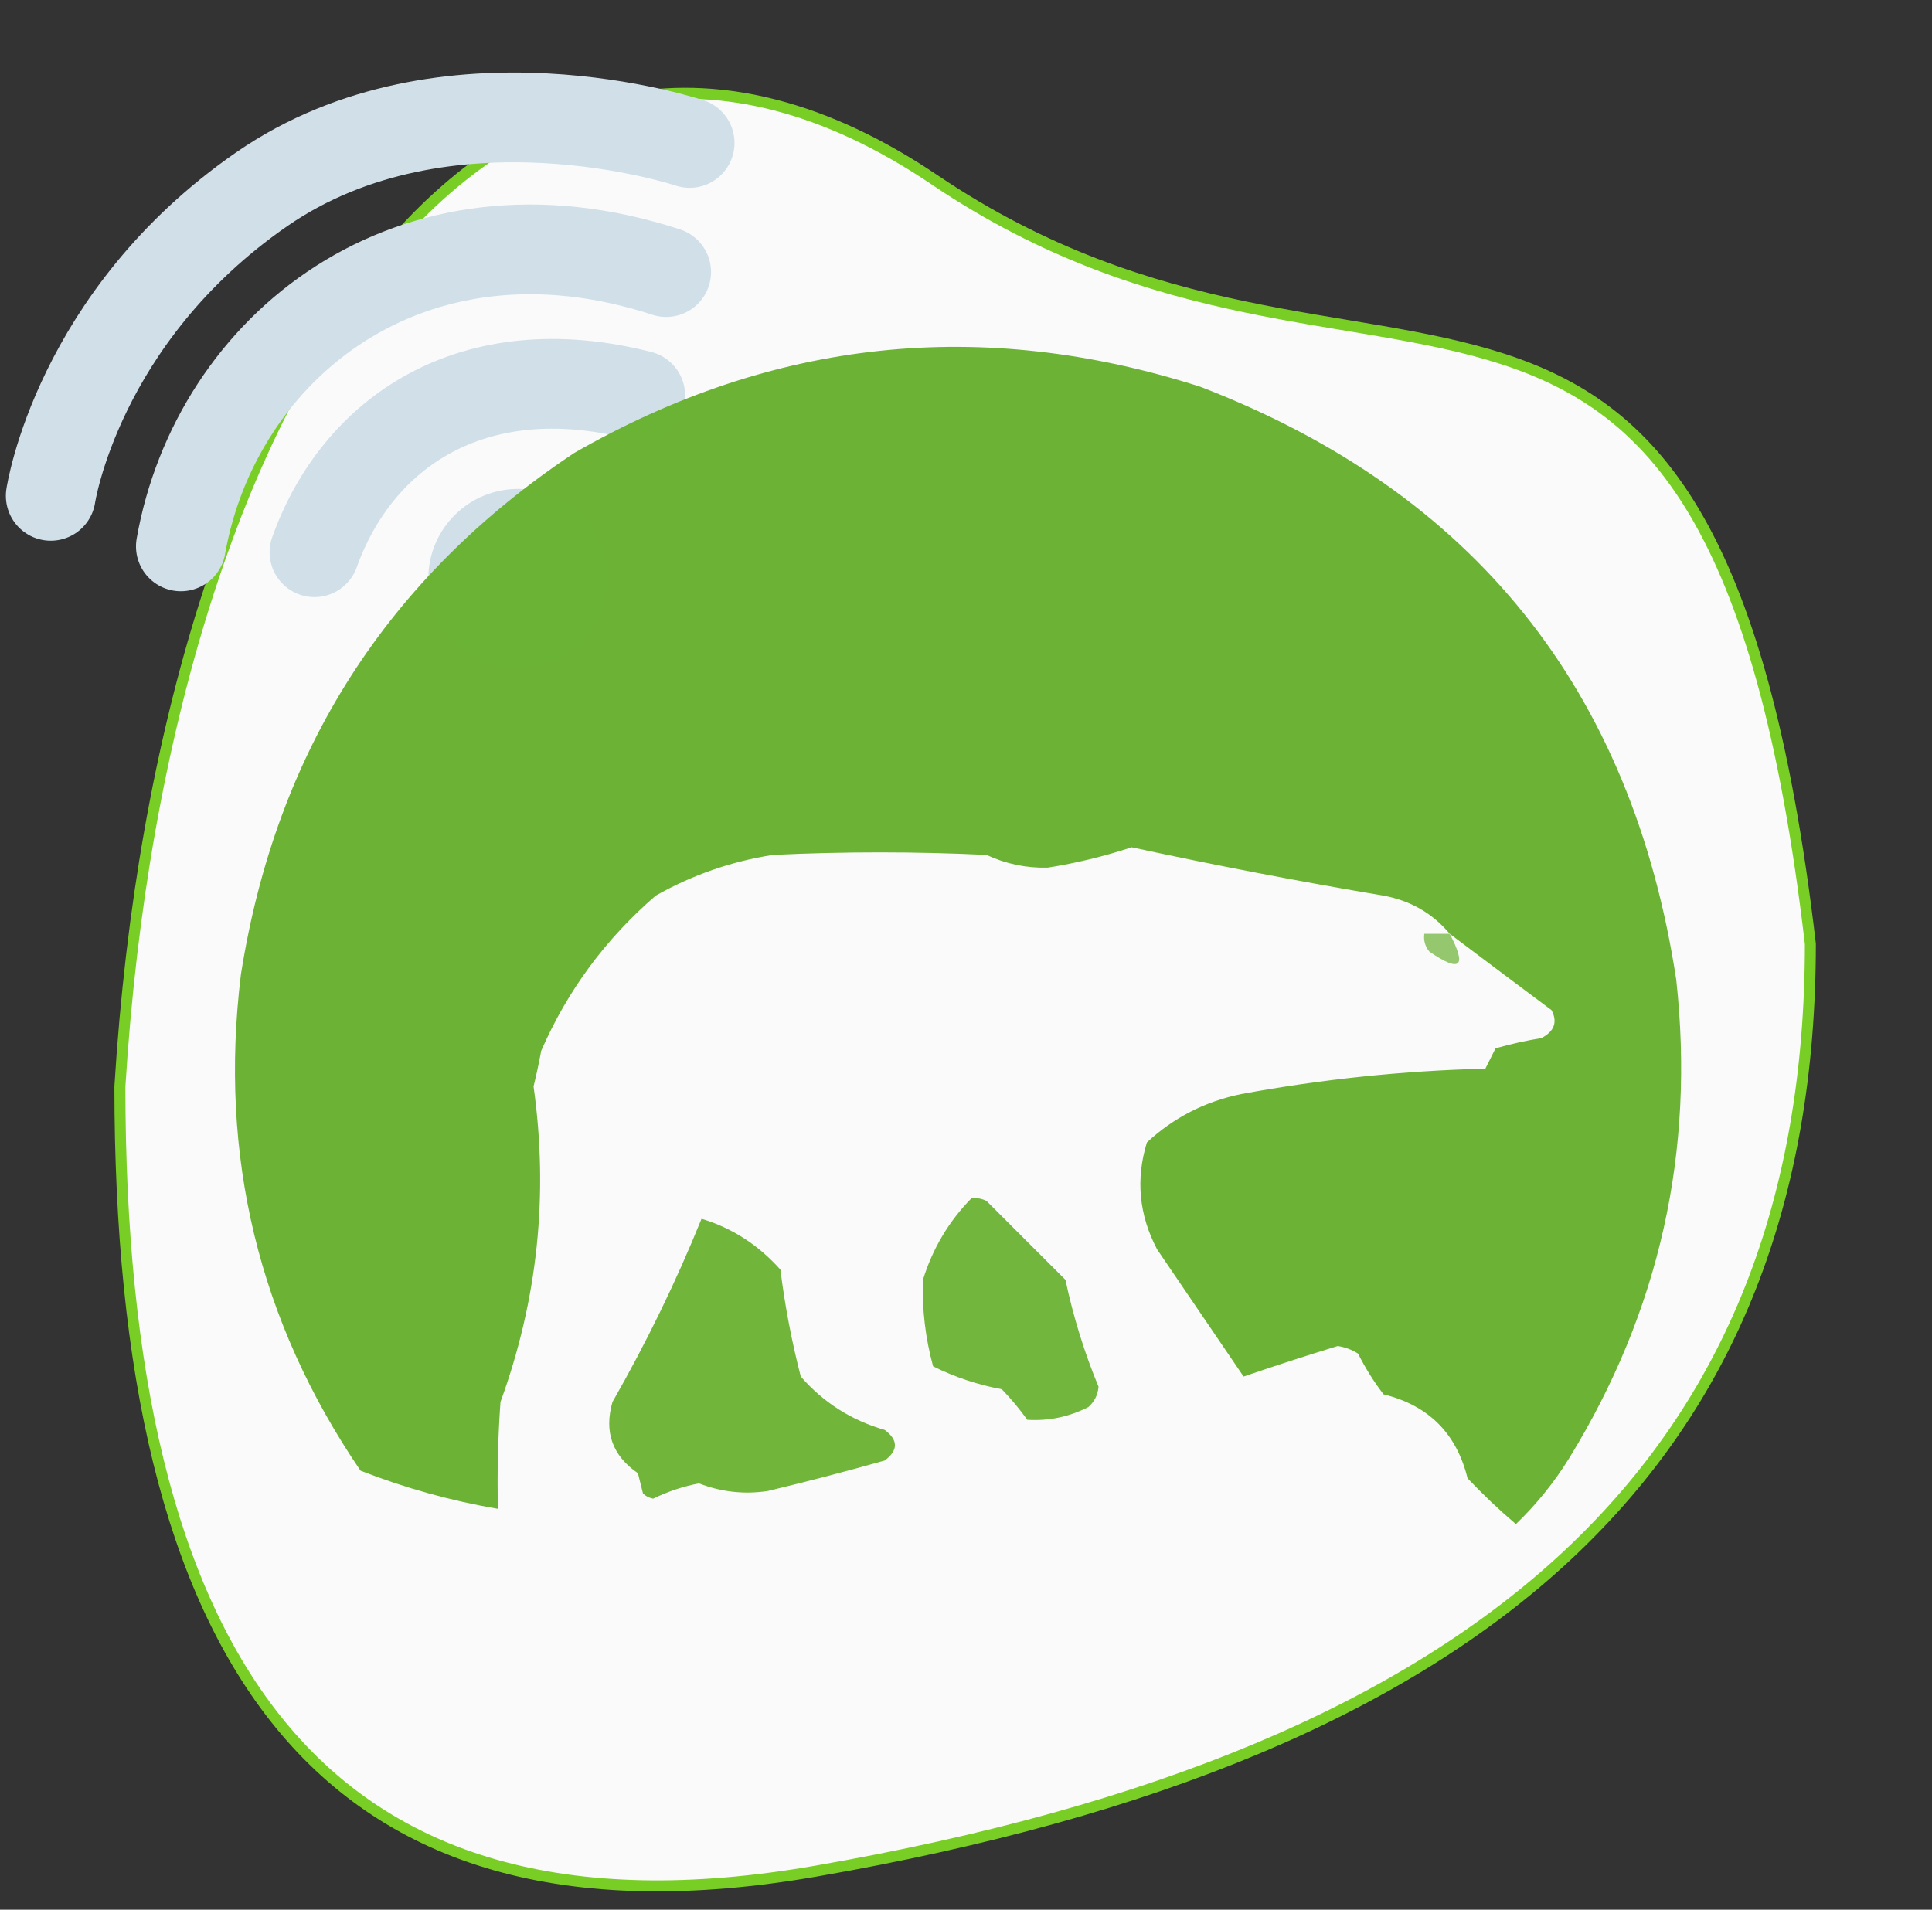
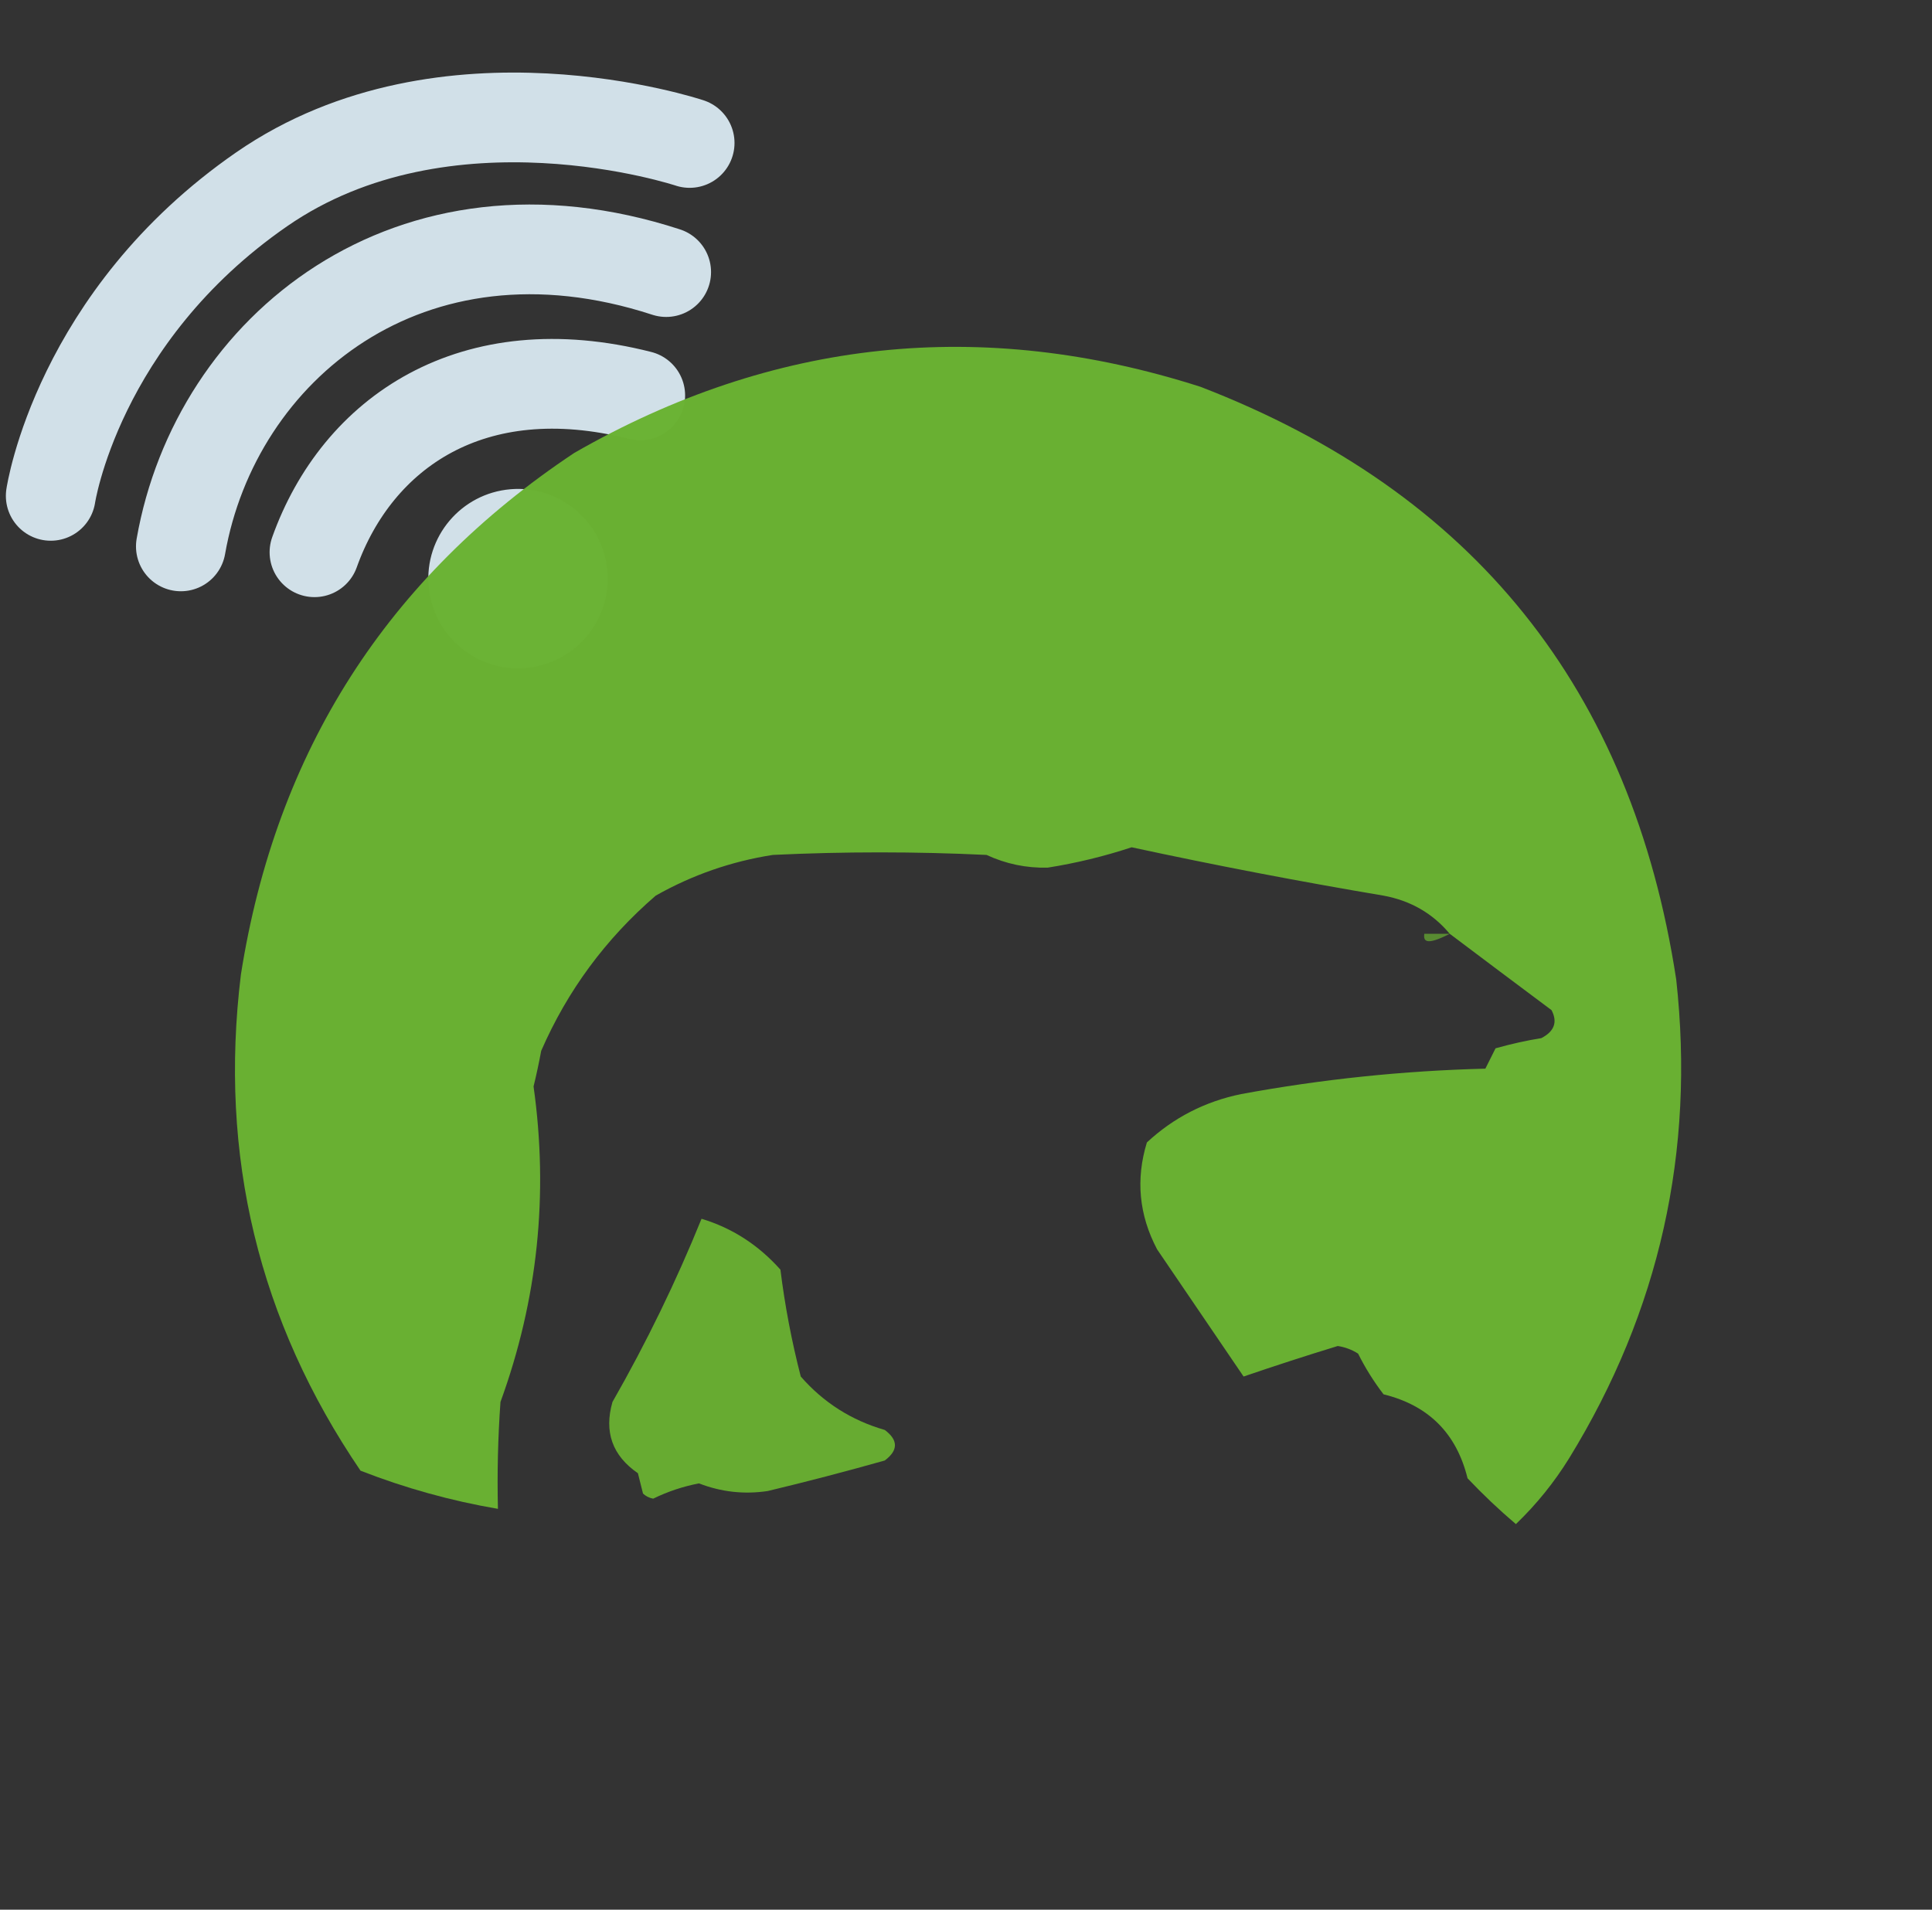
<svg xmlns="http://www.w3.org/2000/svg" width="88" height="87" viewBox="0 0 88 87" fill="none">
  <rect x="0" y="0" width="88" height="87" fill="#333333" stroke="none" />
-   <path d="M28.736 4.454C32.956 3.748 37.611 4.847 42.571 8.195C47.606 11.594 52.359 13.073 56.715 13.983C58.888 14.438 60.97 14.751 62.926 15.09C64.888 15.429 66.73 15.795 68.446 16.352C71.866 17.461 74.797 19.332 77.16 23.304C79.53 27.288 81.336 33.398 82.46 43C82.457 54.674 78.853 63.876 71.415 70.836C63.965 77.806 52.644 82.551 37.168 85.242C25.724 87.232 17.829 84.738 12.779 78.58C7.712 72.401 5.462 62.48 5.461 49.504C6.459 33.28 10.826 19.59 17.403 11.648C20.689 7.68 24.514 5.16 28.736 4.454Z" fill="#FAFAFA" stroke="#79CE25" stroke-width="0.5" />
  <circle cx="23.597" cy="26.362" r="4.058" transform="rotate(-4.858 23.597 26.362)" fill="#D1E0E8" stroke="#D1E0E8" stroke-width="0.06" />
  <path d="M14.324 25.159C16.274 19.708 21.515 16.071 29.162 18.016M30.343 12.395C18.677 8.59 9.823 15.858 8.238 24.892M2.311 22.59C2.311 22.59 3.519 14.434 11.923 8.621C20.328 2.809 31.412 6.513 31.412 6.513" stroke="#D1E0E8" stroke-width="4.088" stroke-linecap="round" />
  <g clip-path="url(#clip0_2_685)">
    <g clip-path="url(#clip1_2_685)">
      <path opacity="0.984" fill-rule="evenodd" clip-rule="evenodd" d="M66.033 42.541C65.256 41.611 64.252 41.031 63.019 40.803C59.174 40.155 55.349 39.421 51.544 38.6C50.294 39.013 49.019 39.322 47.718 39.528C46.746 39.551 45.819 39.358 44.936 38.948C41.691 38.793 38.445 38.793 35.199 38.948C33.309 39.243 31.532 39.861 29.867 40.803C27.585 42.773 25.846 45.13 24.651 47.873C24.55 48.418 24.434 48.959 24.303 49.496C24.994 54.423 24.492 59.214 22.796 63.87C22.68 65.491 22.642 67.114 22.68 68.739C20.541 68.374 18.455 67.794 16.421 67C11.779 60.177 9.963 52.642 10.973 44.396C12.573 34.226 17.635 26.305 26.158 20.633C35.21 15.437 44.715 14.433 54.673 17.619C67.109 22.407 74.334 31.41 76.35 44.628C77.212 52.459 75.59 59.723 71.481 66.42C70.795 67.531 69.983 68.536 69.047 69.434C68.278 68.781 67.544 68.085 66.845 67.347C66.342 65.3 65.067 64.025 63.019 63.522C62.575 62.943 62.188 62.325 61.86 61.668C61.575 61.486 61.266 61.371 60.933 61.32C59.49 61.762 58.06 62.226 56.644 62.711C55.33 60.779 54.017 58.847 52.703 56.915C51.879 55.351 51.725 53.728 52.239 52.047C53.454 50.917 54.884 50.183 56.528 49.844C60.205 49.166 63.914 48.779 67.656 48.685C67.811 48.376 67.965 48.067 68.12 47.758C68.82 47.561 69.516 47.406 70.206 47.294C70.799 46.987 70.954 46.562 70.67 46.019C69.111 44.855 67.565 43.696 66.033 42.541Z" fill="#6AB232" />
-       <path opacity="0.698" fill-rule="evenodd" clip-rule="evenodd" d="M66.033 42.541C66.829 44.053 66.52 44.324 65.106 43.353C64.912 43.118 64.835 42.848 64.874 42.541C65.26 42.541 65.647 42.541 66.033 42.541Z" fill="#6AB232" />
-       <path opacity="0.939" fill-rule="evenodd" clip-rule="evenodd" d="M44.241 54.597C44.485 54.562 44.717 54.601 44.936 54.713C46.134 55.91 47.332 57.108 48.53 58.306C48.886 59.985 49.388 61.608 50.037 63.175C50.005 63.547 49.85 63.856 49.573 64.102C48.691 64.549 47.764 64.742 46.791 64.681C46.445 64.197 46.059 63.733 45.632 63.29C44.534 63.087 43.491 62.739 42.502 62.247C42.149 60.957 41.995 59.643 42.038 58.306C42.48 56.881 43.214 55.644 44.241 54.597Z" fill="#6AB232" />
+       <path opacity="0.698" fill-rule="evenodd" clip-rule="evenodd" d="M66.033 42.541C64.912 43.118 64.835 42.848 64.874 42.541C65.26 42.541 65.647 42.541 66.033 42.541Z" fill="#6AB232" />
      <path opacity="0.951" fill-rule="evenodd" clip-rule="evenodd" d="M31.954 55.524C33.347 55.944 34.545 56.717 35.547 57.842C35.751 59.484 36.06 61.106 36.474 62.711C37.506 63.895 38.781 64.707 40.3 65.145C40.918 65.609 40.918 66.072 40.3 66.536C38.532 67.036 36.755 67.499 34.968 67.927C33.896 68.088 32.853 67.972 31.838 67.579C31.111 67.718 30.416 67.95 29.751 68.275C29.572 68.241 29.418 68.164 29.288 68.043C29.21 67.734 29.133 67.425 29.056 67.116C27.892 66.315 27.506 65.233 27.897 63.87C29.447 61.157 30.799 58.376 31.954 55.524Z" fill="#6AB232" />
    </g>
  </g>
  <defs>
    <clipPath id="clip0_2_685">
      <rect x="1" width="86.25" height="86.01" rx="43.005" fill="white" />
    </clipPath>
    <clipPath id="clip1_2_685">
      <rect width="86.25" height="86.01" fill="white" transform="translate(1)" />
    </clipPath>
  </defs>
</svg>